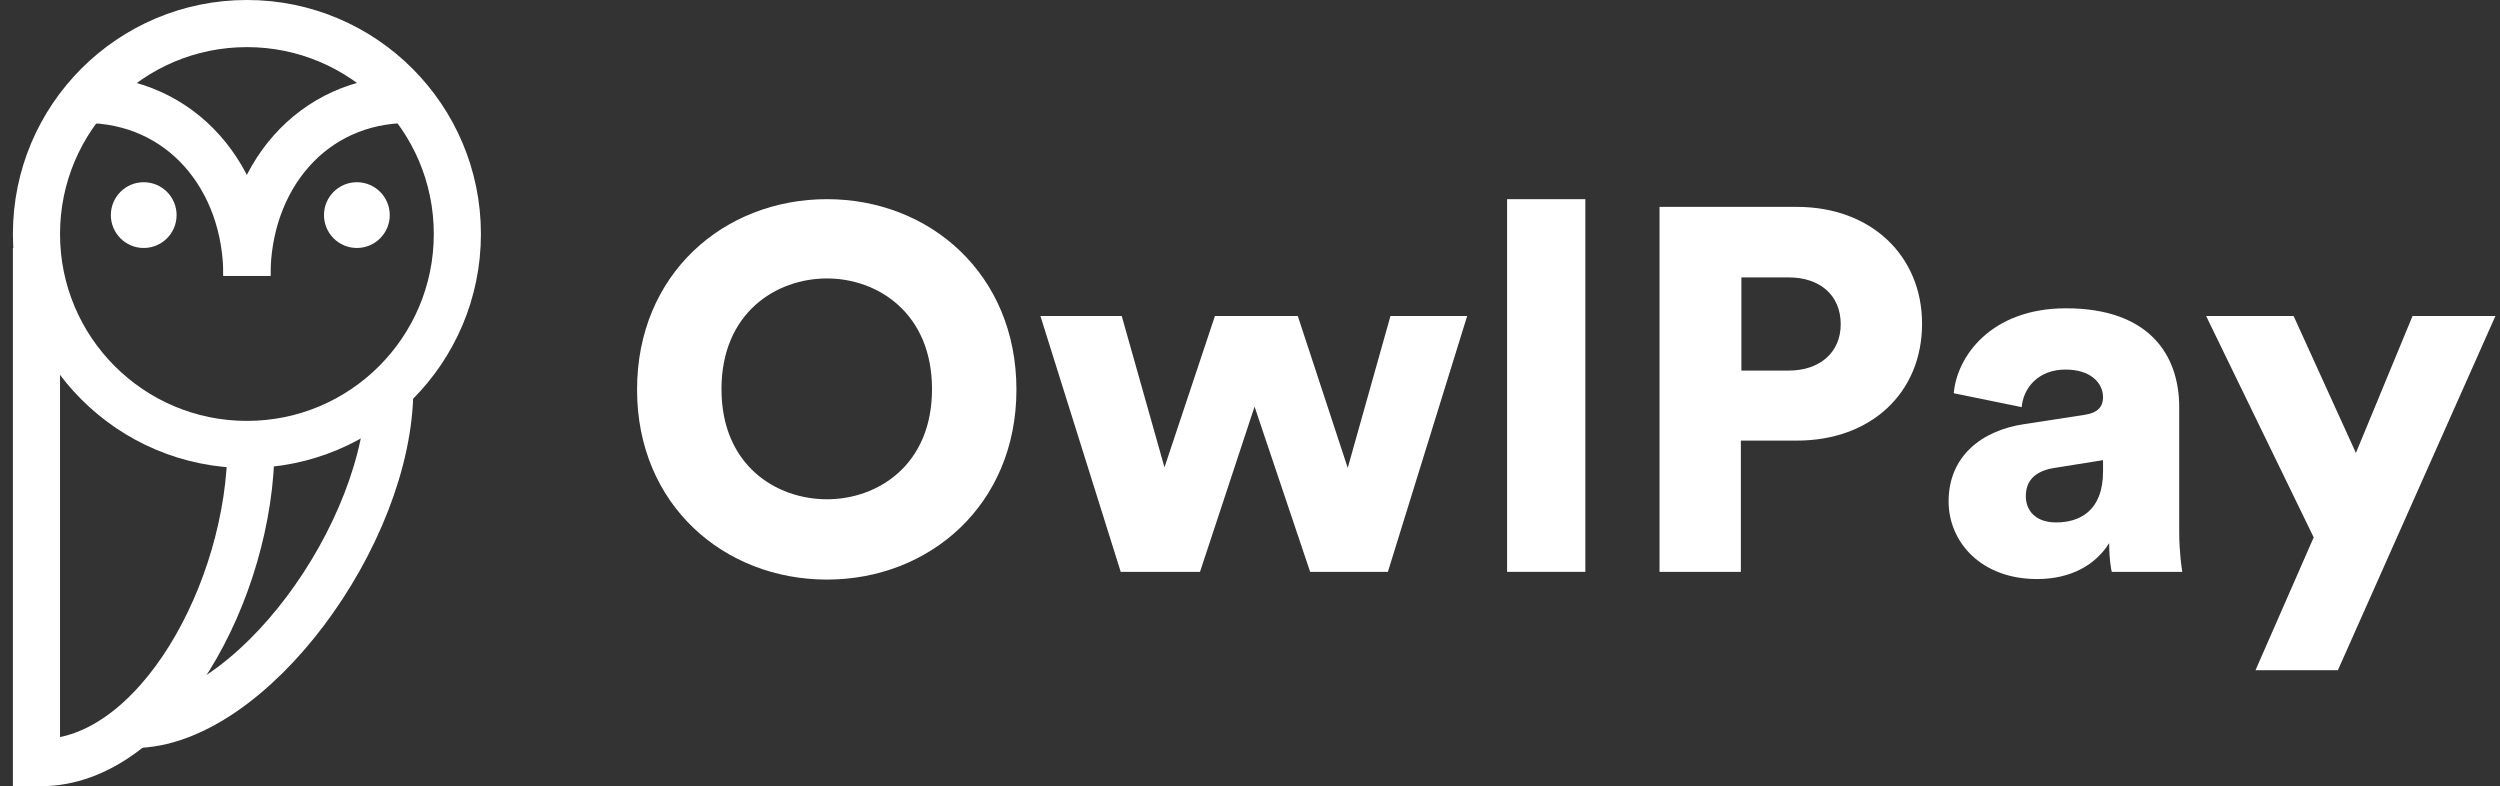
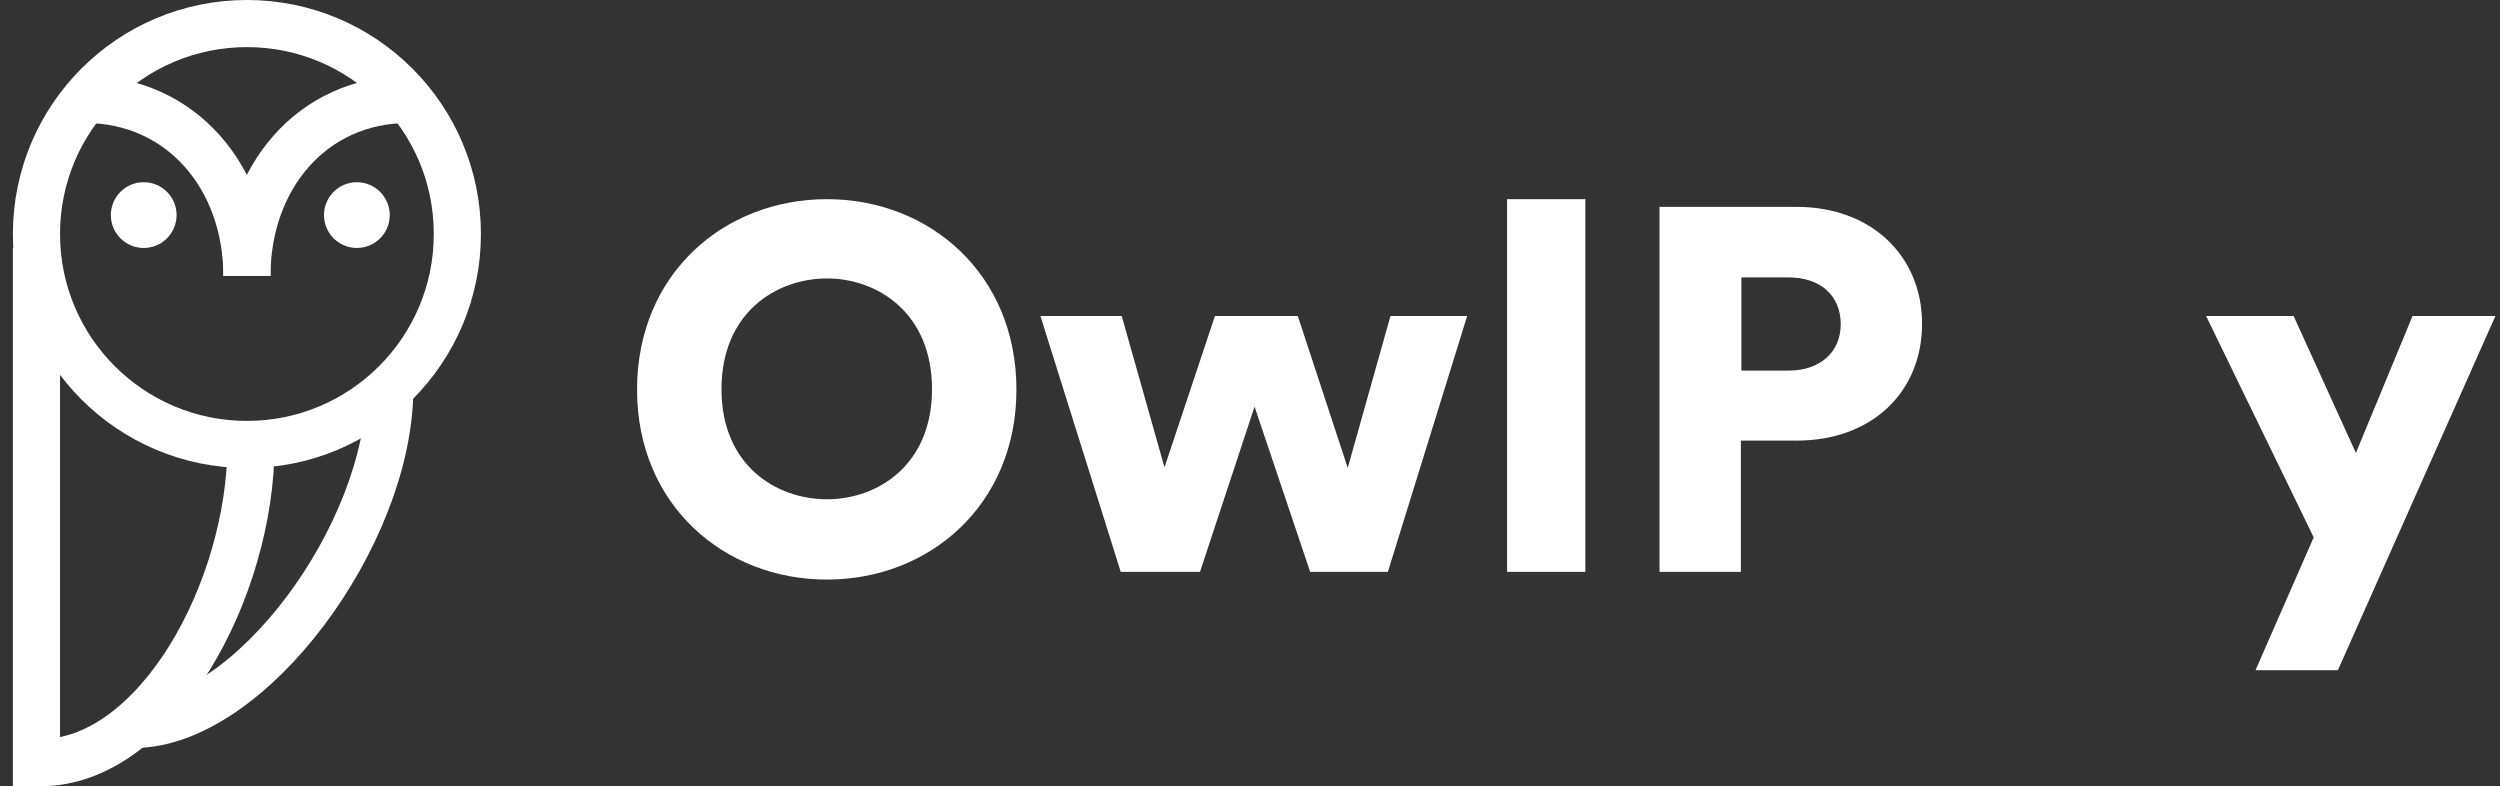
<svg xmlns="http://www.w3.org/2000/svg" width="159" height="50" viewBox="0 0 159 50" fill="none">
  <rect x="0" y="0" width="159" height="50" fill="#333333" stroke="none" />
  <g clip-path="url(#clip0_356_27318)">
    <path d="M15.704 28.268C23.096 28.268 29.088 22.275 29.088 14.883C29.088 7.491 23.096 1.498 15.704 1.498C8.311 1.498 2.319 7.491 2.319 14.883C2.319 22.275 8.311 28.268 15.704 28.268Z" stroke="white" stroke-width="2.997" stroke-miterlimit="10" />
    <path d="M15.705 17.539C15.705 11.347 19.801 6.323 25.995 6.323" stroke="white" stroke-width="2.997" stroke-miterlimit="10" />
    <path d="M15.702 17.539C15.702 11.347 11.576 6.323 5.381 6.323" stroke="white" stroke-width="2.997" stroke-miterlimit="10" />
    <path d="M2.319 15.771V48.506H2.579C9.97 48.506 15.964 37.528 15.964 28.27" stroke="white" stroke-width="2.997" stroke-miterlimit="10" />
    <path d="M8.5 46.076C15.893 46.076 24.789 33.969 24.789 24.711" stroke="white" stroke-width="2.997" stroke-miterlimit="10" />
    <path d="M9.14 15.771C10.295 15.771 11.231 14.834 11.231 13.68C11.231 12.525 10.295 11.589 9.14 11.589C7.986 11.589 7.05 12.525 7.05 13.68C7.05 14.834 7.986 15.771 9.14 15.771Z" fill="white" />
    <path d="M22.697 15.771C23.852 15.771 24.788 14.834 24.788 13.68C24.788 12.525 23.852 11.589 22.697 11.589C21.542 11.589 20.606 12.525 20.606 13.68C20.606 14.834 21.542 15.771 22.697 15.771Z" fill="white" />
  </g>
  <path d="M45.886 24.748C45.886 29.593 49.356 31.754 52.597 31.754C55.806 31.754 59.276 29.593 59.276 24.748C59.276 19.902 55.806 17.709 52.597 17.709C49.356 17.709 45.886 19.902 45.886 24.748ZM40.517 24.781C40.517 17.414 46.05 12.667 52.597 12.667C59.112 12.667 64.645 17.414 64.645 24.781C64.645 32.114 59.112 36.861 52.597 36.861C46.05 36.861 40.517 32.114 40.517 24.781Z" fill="white" />
  <path d="M77.269 20.099H82.54L85.716 29.757L88.433 20.099H93.311L88.269 36.37H83.326L79.79 25.861L76.32 36.37H71.278L66.171 20.099H71.343L74.061 29.724L77.269 20.099Z" fill="white" />
  <path d="M100.827 36.37H95.851V12.667H100.827V36.37Z" fill="white" />
  <path d="M110.752 23.569H113.764C115.728 23.569 117.07 22.423 117.07 20.623C117.07 18.757 115.728 17.643 113.764 17.643H110.752V23.569ZM114.287 28.022H110.719V36.37H105.546V13.158H114.287C119.002 13.158 122.243 16.268 122.243 20.59C122.243 24.977 119.002 28.022 114.287 28.022Z" fill="white" />
-   <path d="M123.931 31.885C123.931 29.004 126.059 27.367 128.744 26.974L132.574 26.385C133.458 26.254 133.753 25.828 133.753 25.272C133.753 24.322 132.934 23.504 131.363 23.504C129.628 23.504 128.678 24.682 128.58 25.894L124.258 25.01C124.455 22.685 126.616 19.608 131.395 19.608C136.666 19.608 138.598 22.554 138.598 25.894V33.849C138.598 35.126 138.762 36.206 138.794 36.37H134.309C134.276 36.239 134.145 35.65 134.145 34.537C133.294 35.912 131.723 36.828 129.562 36.828C125.994 36.828 123.931 34.471 123.931 31.885ZM130.773 33.227C132.247 33.227 133.753 32.507 133.753 29.986V29.266L130.675 29.757C129.628 29.921 128.842 30.412 128.842 31.558C128.842 32.409 129.398 33.227 130.773 33.227Z" fill="white" />
  <path d="M148.69 42.623H143.451L147.151 34.177L140.309 20.099H145.874L149.836 28.807L153.437 20.099H158.708L148.69 42.623Z" fill="white" />
  <defs>
    <clipPath id="clip0_356_27318">
      <rect width="29.766" height="50" fill="white" transform="translate(0.819)" />
    </clipPath>
  </defs>
</svg>